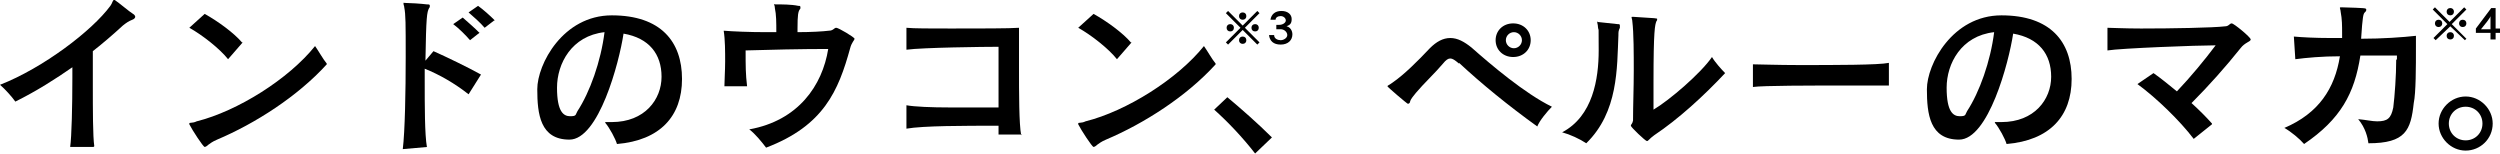
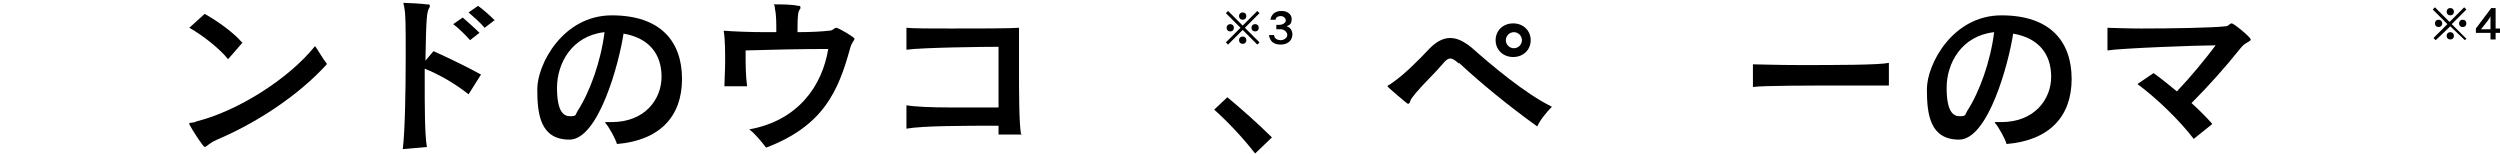
<svg xmlns="http://www.w3.org/2000/svg" viewBox="0 0 342 21" version="1.1" data-name="レイヤー_1" id="_レイヤー_1">
-   <path d="M341,16.9c0,2.1-1.7,3.7-3.7,3.7s-3.7-1.7-3.7-3.7,1.7-3.7,3.7-3.7,3.7,1.7,3.7,3.7ZM339.6,16.9c0-1.3-1-2.3-2.3-2.3s-2.3,1-2.3,2.3,1,2.3,2.3,2.3,2.3-1,2.3-2.3Z" />
-   <path d="M327.9,8.1v-.5c-1.3,0-3.1,0-5,0-.8,5.2-2.7,8.7-7.7,12.1-.6-.7-1.8-1.7-2.7-2.2,4.7-2,6.9-5.4,7.6-9.8-2.4,0-4.6.2-6.1.4l-.2-3.1c1.1.1,2.9.2,5,.2s1.1,0,1.6,0c0-.3,0-.5,0-.7,0-.9,0-1.9-.2-2.9,0-.2-.1-.4-.1-.5s0-.1.2-.1h0c3.3.1,3.4.1,3.4.3s0,.2-.2.4c-.2.2-.3.5-.5,3.6,2.9,0,5.7-.2,7.5-.4v1.4c0,2.9,0,6.4-.3,7.8-.4,3.7-1.1,5.5-6.2,5.5-.1-.8-.4-2.1-1.4-3.3,1.1.1,1.9.3,2.6.3,1.4,0,1.9-.4,2.2-1.9.2-1.6.4-4.4.4-6.5Z" />
  <path d="M302.6,17l-2.5,2c-1.9-2.5-5.1-5.6-7.7-7.5l2.2-1.5c1,.7,2.1,1.6,3.2,2.5,1.9-2,3.8-4.3,5.3-6.3-2.5,0-13,.4-14.8.7v-3.1c.5,0,2.4.1,4.6.1,4.2,0,9.8-.1,11.5-.3.5,0,.6-.4.9-.4s2.6,1.9,2.6,2.2-.8.4-1.4,1.2c-2,2.5-4.3,5.1-6.7,7.5,1,.9,2,1.9,2.8,2.8Z" />
  <path d="M272.9,16.7c.3,0,.6,0,.9,0,4.5,0,6.8-3.1,6.8-6.2s-1.7-5.3-5.2-5.9c-.6,4-3.4,14.5-7.4,14.5s-4.4-3.5-4.4-6.9,3.5-10.1,10.2-10.1,9.6,3.6,9.6,8.7-3,8.4-8.9,8.9c-.2-.7-1-2.2-1.6-2.9ZM272.8,4.4c-4.5.5-6.5,4.3-6.5,7.6s.9,3.9,1.8,3.9.7-.2,1-.7c1.7-2.6,3.2-6.8,3.7-10.8Z" />
  <path d="M258.4,8.6v3.1c-.7,0-3,0-5.7,0-5,0-11.5,0-12.9.2v-3.1c.8,0,3.4.1,6.3.1,4.9,0,10.9,0,12.3-.3Z" />
-   <path d="M223.4,2.3h0c3.3.2,3.3.2,3.3.3s0,.2-.1.3c-.2.5-.4,1.2-.4,8.3s0,2.9,0,3.8c2.2-1.3,6.5-5,8-7.2.4.7,1.3,1.7,1.8,2.2-2.9,3.1-6.4,6.3-9.7,8.5-.7.5-.8.8-1,.8s-2.2-1.9-2.2-2.1.2-.2.3-.7c0-2.1.1-4.5.1-6.8s0-5.2-.2-6.8c0-.2-.1-.4-.1-.5s0-.1.2-.1ZM218.5,3l2.8.3c.2,0,.3,0,.3.2s0,.2,0,.3c-.2.4-.2.6-.2,1-.2,4.5,0,10.5-4.4,14.8-.9-.6-2.2-1.2-3.3-1.5,4.2-2.2,5-7.3,5-11.2s0-2.4-.1-3.2c0-.3-.1-.5-.1-.7s0,0,.1,0h0Z" />
  <path d="M209.4,5.5c0,1.3-1,2.3-2.4,2.3s-2.4-1-2.4-2.3,1-2.3,2.4-2.3,2.4,1,2.4,2.3ZM199.6,8.7c-.6-.5-.9-.7-1.2-.7s-.6.2-1,.7c-1,1.2-2.7,2.8-3.7,4-.3.4-.7.8-.8,1.2,0,.2-.2.3-.3.3s-2.8-2.3-2.8-2.4.3-.2.7-.5c1.6-1.1,3.5-3,5.1-4.7.9-.9,1.8-1.4,2.8-1.4s1.9.5,2.9,1.3c2.6,2.3,7.3,6.3,11,8.1-.6.6-1.7,1.9-2,2.7-3.9-2.8-7.7-5.9-10.7-8.7ZM208.2,5.5c0-.6-.5-1.1-1.1-1.1s-1.1.5-1.1,1.1.5,1.1,1.1,1.1,1.1-.5,1.1-1.1Z" />
  <path d="M174,18.8l-2.3,2.2c-1.7-2.2-3.8-4.4-5.6-6l1.8-1.7c1.8,1.5,4.2,3.6,6.1,5.5Z" />
-   <path d="M154.8,5.8l-2,2.3c-1.1-1.4-3.5-3.3-5.3-4.3l2.1-1.9c1.8,1,4,2.6,5.1,3.9ZM166.3,8.8c-4,4.4-9.8,8.1-15,10.3-.7.3-.9.5-1.2.7-.2.2-.4.3-.5.3-.2,0-1.7-2.3-2.1-3.1,0,0,0-.1,0-.1,0-.2.4,0,1-.3,5.6-1.4,12.6-5.8,16.2-10.3.5.7,1.1,1.8,1.6,2.4Z" />
  <path d="M139.8,18.4h-3.2c0-.3,0-.7,0-1.2-4.7,0-10.3,0-12.6.4v-3.2c1.1.2,3.4.3,6,.3s4.5,0,6.6,0c0-1.1,0-2.4,0-3.6,0-1.9,0-3.7,0-4.7-1.9,0-10.4.1-12.6.4v-3c.9.1,3.4.1,6.1.1,3.8,0,8.1,0,9.3-.1,0,1.2,0,3.2,0,5.2,0,3.8,0,8,.3,9.5Z" />
  <path d="M102.1,11.8h-3c0-.8.1-2.1.1-3.4s0-3-.2-4.2c1.2.1,3.5.2,5.8.2h1.4c0-1.3,0-2.4-.2-3.3,0-.3-.1-.4-.1-.5s0,0,.2,0c.8,0,2.2,0,3.1.2.2,0,.3,0,.3.2s0,.2-.1.3c-.2.3-.3.7-.3,2.6v.5c1.9,0,3.5-.1,4.3-.2.6,0,.7-.4,1-.4s2.5,1.3,2.5,1.5-.4.5-.6,1.3c-1.6,5.8-3.6,10.6-11.5,13.6-.6-.8-1.5-1.9-2.3-2.5,6.7-1.2,10-6,10.8-11-3.6,0-8.1.1-11.3.2,0,2.2,0,3.2.2,4.9Z" />
  <path d="M82.8,16.7c.3,0,.6,0,.9,0,4.5,0,6.8-3.1,6.8-6.2s-1.7-5.3-5.2-5.9c-.6,4-3.4,14.5-7.4,14.5s-4.4-3.5-4.4-6.9,3.5-10.1,10.2-10.1,9.6,3.6,9.6,8.7-3,8.4-8.9,8.9c-.2-.7-1-2.2-1.6-2.9ZM82.7,4.4c-4.5.5-6.5,4.3-6.5,7.6s.9,3.9,1.8,3.9.7-.2,1-.7c1.7-2.6,3.2-6.8,3.7-10.8Z" />
  <path d="M67.6,2.8l-1.3,1c-.6-.7-1.5-1.5-2.2-2.1l1.3-.9c.7.5,1.6,1.3,2.3,2ZM65.7,4.4l-1.4,1.1c-.6-.7-1.5-1.6-2.3-2.2l1.3-.9c.8.7,1.6,1.4,2.3,2.1ZM58.5,20.1l-3.4.3c.3-2.4.4-8,.4-12.6s0-5.8-.2-6.8c0-.2-.1-.3-.1-.5s0-.1.2-.1h0c.6,0,2.2.1,3,.2.3,0,.4,0,.4.2s0,.2-.1.3c-.3.6-.4,1.1-.5,7.2l1.1-1.3c1.8.8,4.7,2.2,6.5,3.2l-1.7,2.7c-1.9-1.5-4-2.7-6-3.5v1.5c0,3.7,0,7.5.3,9.2Z" />
  <path d="M33.2,5.8l-2,2.3c-1.1-1.4-3.5-3.3-5.3-4.3l2.1-1.9c1.8,1,4,2.6,5.1,3.9ZM44.7,8.8c-4,4.4-9.8,8.1-15,10.3-.7.3-.9.5-1.2.7-.2.2-.4.3-.5.3-.2,0-1.7-2.3-2.1-3.1,0,0,0-.1,0-.1,0-.2.4,0,1-.3,5.6-1.4,12.6-5.8,16.2-10.3.5.7,1.1,1.8,1.6,2.4Z" />
-   <path d="M12.8,20.1h-3.2c.2-1.4.3-5.6.3-9.4v-1.5c-2.3,1.6-4.8,3.2-7.8,4.7-.5-.7-1.4-1.7-2.1-2.3C5.9,9.3,12.6,4.2,15.1.8c.3-.4.3-.8.5-.8s0,0,.1,0c.6.4,2,1.6,2.5,1.9.2.1.3.3.3.4s-.1.3-.4.4c-.5.2-.8.4-1.3.8-1.3,1.2-2.7,2.4-4.1,3.5,0,1.2,0,2.9,0,4.6,0,3.4,0,7.1.2,8.4Z" />
  <g>
    <path d="M175.1,4h-.5v-.6h.4c.5,0,.9-.3.9-.6s-.3-.6-.7-.6-.7.2-.7.5h-.7c.1-.7.6-1.2,1.5-1.2s1.4.5,1.4,1.1-.2.8-.7,1c.5.1.8.6.8,1.1,0,.8-.6,1.4-1.6,1.4s-1.5-.5-1.6-1.3h.7c0,.5.5.7.9.7s.9-.3.9-.7-.4-.8-.9-.8Z" />
    <path d="M170.5,2.2c0,.3-.2.5-.5.5s-.5-.2-.5-.5.2-.5.5-.5.5.2.5.5ZM172.2,3.8c0,.3-.2.5-.5.5s-.5-.2-.5-.5.2-.5.5-.5.5.2.5.5ZM168.8,3.8c0,.3-.2.5-.5.5s-.5-.2-.5-.5.2-.5.5-.5.5.2.5.5ZM172,6.1l-2-2-2,2-.3-.3,2-2-2-2,.3-.3,2,2,2-2,.3.3-2,2,2,2-.3.3ZM170.5,5.5c0,.3-.2.5-.5.5s-.5-.2-.5-.5.2-.5.5-.5.5.2.5.5Z" />
  </g>
  <g>
    <path d="M341.4,5.4h-.7v-.9h-2v-.6l2.1-2.8h.6v2.8h.6v.6h-.6v.9ZM340.7,3.9v-1c0-.3,0-.7,0-.7h0c0,.2-.8,1.2-1.3,1.8h1.3Z" />
    <path d="M335.7,1.6c0,.3-.2.5-.5.5s-.5-.2-.5-.5.2-.5.5-.5.5.2.5.5ZM337.4,3.2c0,.3-.2.5-.5.5s-.5-.2-.5-.5.2-.5.5-.5.5.2.5.5ZM334.1,3.2c0,.3-.2.5-.5.5s-.5-.2-.5-.5.2-.5.5-.5.5.2.5.5ZM337.2,5.5l-2-1.9-2,1.9-.3-.3,1.9-1.9-2-2,.3-.3,2,2,2-2,.3.3-2,2,2,2-.3.3ZM335.7,4.9c0,.3-.2.5-.5.5s-.5-.2-.5-.5.2-.5.5-.5.5.2.5.5Z" />
  </g>
</svg>